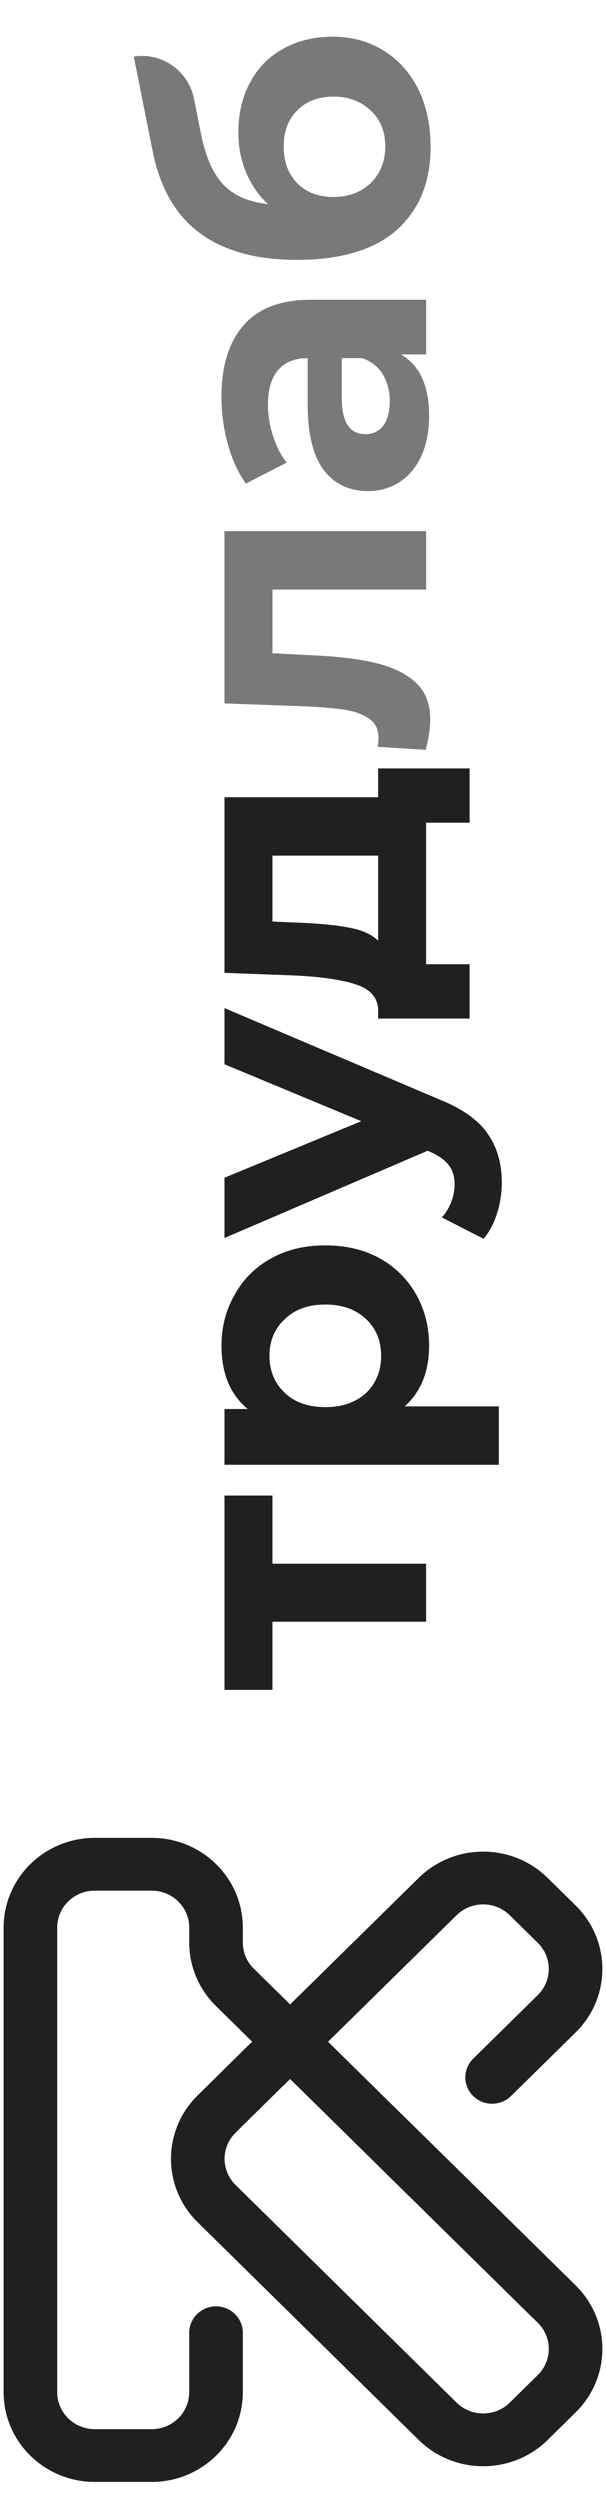
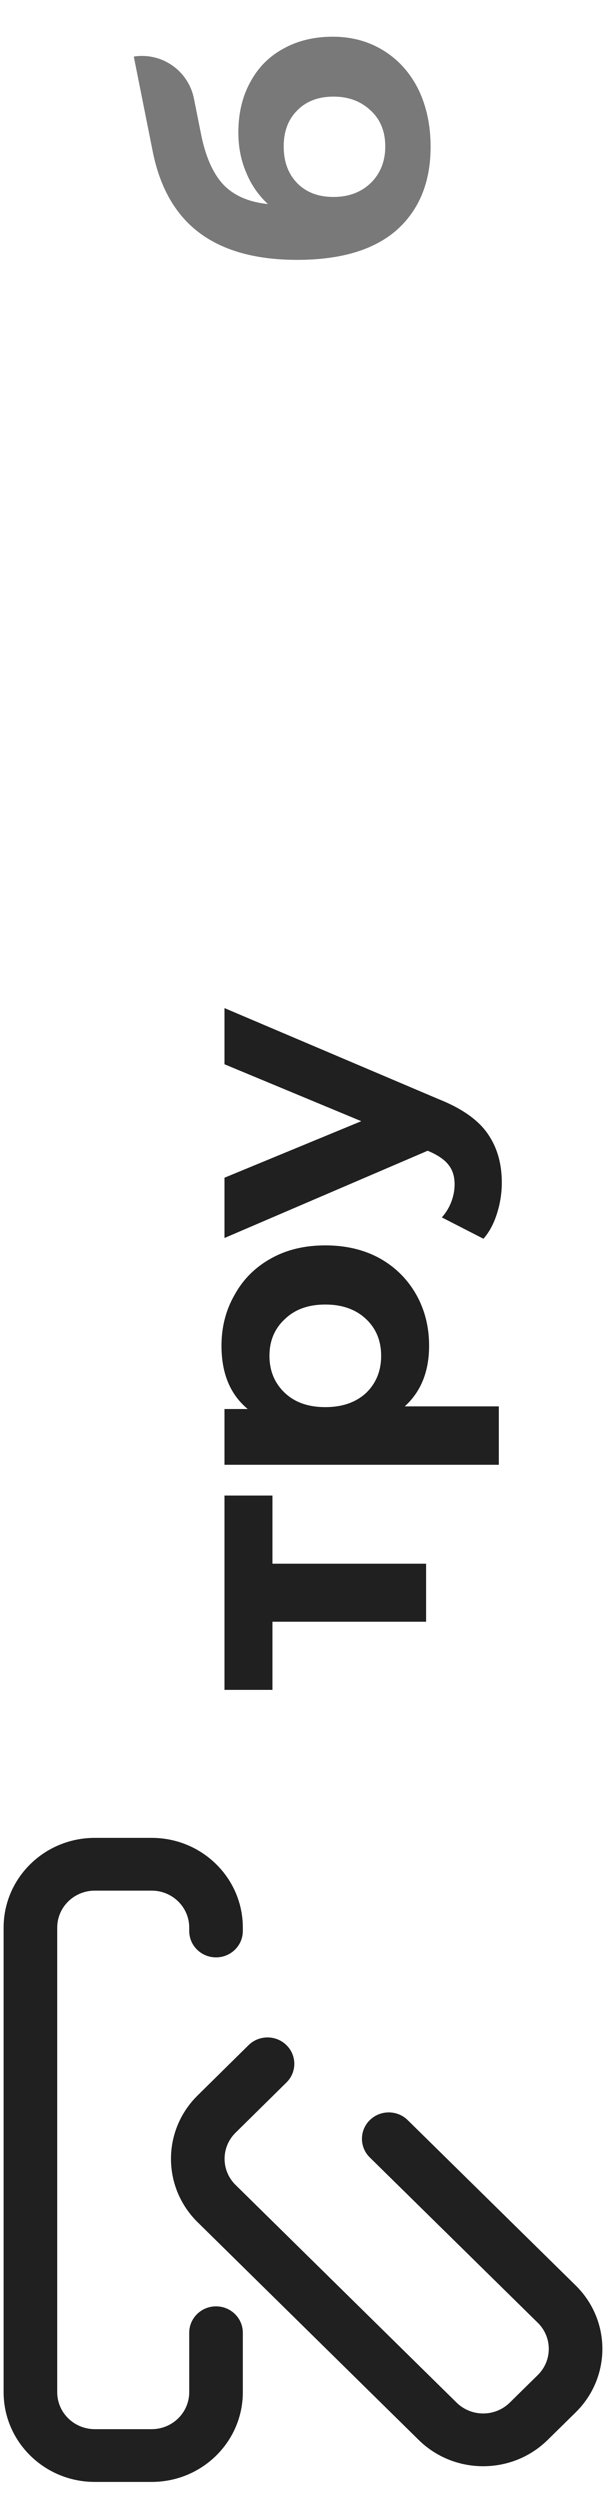
<svg xmlns="http://www.w3.org/2000/svg" width="42" height="173" viewBox="0 0 42 173" fill="none">
-   <path fill-rule="evenodd" clip-rule="evenodd" d="M17.078 144.271C16.353 143.558 16.353 142.402 17.078 141.689L29.018 129.956C31.485 127.531 35.487 127.531 37.954 129.956L39.898 131.866C42.366 134.292 42.366 138.223 39.898 140.649L35.421 145.049C34.695 145.762 33.519 145.762 32.793 145.049C32.068 144.336 32.068 143.18 32.793 142.467L37.271 138.066C38.288 137.067 38.288 135.448 37.271 134.449L35.327 132.538C34.31 131.539 32.662 131.539 31.645 132.538L19.706 144.271C18.98 144.984 17.804 144.984 17.078 144.271Z" fill="#202020" />
  <path fill-rule="evenodd" clip-rule="evenodd" d="M16.325 147.59C15.311 148.589 15.312 150.206 16.327 151.204L31.646 166.268C32.662 167.268 34.311 167.268 35.328 166.269L37.271 164.359C38.288 163.36 38.288 161.74 37.271 160.741L25.629 149.301C24.904 148.588 24.904 147.431 25.629 146.718C26.355 146.005 27.531 146.005 28.257 146.718L39.899 158.159C42.366 160.584 42.366 164.516 39.899 166.942L37.956 168.851C35.487 171.277 31.485 171.276 29.017 168.85L13.699 153.786C11.235 151.363 11.233 147.437 13.694 145.011L17.224 141.532C17.949 140.818 19.125 140.816 19.852 141.528C20.579 142.24 20.58 143.396 19.856 144.11L16.325 147.59Z" fill="#202020" />
-   <path fill-rule="evenodd" clip-rule="evenodd" d="M14.965 138.821C13.78 137.656 13.114 136.077 13.114 134.43L13.114 133.63C13.114 132.622 13.946 131.804 14.972 131.804C15.998 131.804 16.83 132.622 16.83 133.63L16.83 134.43C16.83 135.108 17.104 135.759 17.592 136.239L39.484 157.752C40.21 158.465 40.21 159.621 39.484 160.334C38.758 161.047 37.582 161.047 36.856 160.334L14.965 138.821Z" fill="#202020" />
  <path fill-rule="evenodd" clip-rule="evenodd" d="M3.966 165.546C3.966 166.959 5.132 168.104 6.57 168.104L10.511 168.104C11.948 168.104 13.114 166.959 13.114 165.546L13.114 161.431C13.114 160.423 13.946 159.605 14.972 159.605C15.998 159.605 16.83 160.423 16.83 161.431L16.83 165.546C16.83 168.976 14.001 171.756 10.511 171.756L6.57 171.756C3.08 171.756 0.25 168.976 0.25 165.546L0.25 133.395C0.25 129.965 3.08 127.185 6.57 127.185L10.511 127.185C14.001 127.185 16.83 129.965 16.83 133.395L16.83 133.63C16.83 134.638 15.998 135.456 14.972 135.456C13.946 135.456 13.114 134.638 13.114 133.63L13.114 133.395C13.114 131.982 11.948 130.837 10.511 130.837L6.57 130.837C5.132 130.837 3.966 131.982 3.966 133.395L3.966 165.546Z" fill="#202020" />
  <path d="M18.883 103.496L18.883 108.212L29.532 108.212L29.532 112.228L18.883 112.228L18.883 116.944L15.558 116.944L15.558 103.496L18.883 103.496Z" fill="#202020" />
  <path d="M15.35 93.128C15.35 91.832 15.653 90.657 16.259 89.604C16.848 88.533 17.688 87.695 18.779 87.09C19.852 86.486 21.108 86.183 22.545 86.183C23.983 86.183 25.247 86.486 26.338 87.09C27.411 87.695 28.251 88.533 28.857 89.604C29.446 90.657 29.74 91.832 29.74 93.128C29.74 94.907 29.177 96.306 28.052 97.325L34.572 97.325L34.572 101.367L15.558 101.367L15.558 97.507L17.169 97.507C15.956 96.505 15.35 95.045 15.35 93.128ZM26.416 93.827C26.416 92.791 26.069 91.944 25.377 91.288C24.667 90.614 23.723 90.277 22.545 90.277C21.368 90.277 20.433 90.614 19.74 91.288C19.03 91.944 18.675 92.791 18.675 93.827C18.675 94.864 19.03 95.719 19.74 96.392C20.433 97.049 21.368 97.377 22.545 97.377C23.723 97.377 24.667 97.049 25.377 96.392C26.069 95.719 26.416 94.864 26.416 93.827Z" fill="#202020" />
  <path d="M15.558 69.763L30.39 76.06C32 76.699 33.134 77.494 33.792 78.444C34.45 79.377 34.779 80.508 34.779 81.838C34.779 82.564 34.667 83.281 34.442 83.989C34.217 84.697 33.905 85.276 33.507 85.725L30.623 84.248C30.901 83.937 31.117 83.583 31.273 83.186C31.429 82.771 31.507 82.365 31.507 81.968C31.507 81.415 31.368 80.966 31.091 80.62C30.831 80.275 30.39 79.964 29.766 79.688L29.636 79.636L15.558 85.673L15.558 81.501L25.039 77.589L15.558 73.65L15.558 69.763Z" fill="#202020" />
-   <path d="M26.208 53.176L32.546 53.176L32.546 56.933L29.532 56.933L29.532 66.727L32.546 66.727L32.546 70.485L26.208 70.485L26.208 69.915C26.19 69.051 25.68 68.455 24.675 68.127C23.671 67.798 22.242 67.591 20.389 67.505L15.558 67.323L15.558 55.171L26.208 55.171L26.208 53.176ZM20.675 63.851C22.095 63.903 23.255 64.015 24.156 64.188C25.056 64.344 25.74 64.646 26.208 65.095L26.208 59.213L18.883 59.213L18.883 63.773L20.675 63.851Z" fill="#202020" />
  <g opacity="0.6">
-     <path d="M15.558 36.757L29.533 36.757L29.533 40.8L18.883 40.8L18.883 45.205L21.35 45.334C23.186 45.403 24.71 45.576 25.922 45.852C27.134 46.129 28.087 46.578 28.779 47.2C29.472 47.822 29.818 48.685 29.818 49.791C29.818 50.378 29.714 51.078 29.507 51.89L26.182 51.682C26.216 51.406 26.234 51.207 26.234 51.086C26.234 50.482 26.017 50.033 25.584 49.739C25.134 49.428 24.571 49.221 23.896 49.117C23.203 49.014 22.294 48.936 21.169 48.884L15.558 48.677L15.558 36.757Z" fill="#202020" />
-     <path d="M15.35 27.455C15.35 25.295 15.87 23.637 16.909 22.48C17.93 21.322 19.48 20.744 21.558 20.744L29.533 20.744L29.533 24.527L27.792 24.527C29.091 25.287 29.74 26.703 29.74 28.776C29.74 29.847 29.558 30.78 29.195 31.575C28.831 32.352 28.329 32.948 27.688 33.362C27.048 33.777 26.32 33.984 25.506 33.984C24.208 33.984 23.186 33.501 22.441 32.533C21.697 31.549 21.325 30.037 21.325 27.999L21.325 24.786C20.441 24.786 19.766 25.054 19.298 25.589C18.814 26.125 18.571 26.928 18.571 27.999C18.571 28.742 18.692 29.476 18.935 30.201C19.16 30.91 19.472 31.514 19.87 32.015L17.039 33.466C16.502 32.706 16.086 31.799 15.792 30.745C15.497 29.674 15.35 28.578 15.35 27.455ZM27.013 27.766C27.013 27.075 26.857 26.461 26.545 25.926C26.216 25.39 25.74 25.01 25.117 24.786L23.688 24.786L23.688 27.558C23.688 29.217 24.234 30.046 25.325 30.046C25.844 30.046 26.26 29.847 26.571 29.45C26.866 29.035 27.013 28.474 27.013 27.766Z" fill="#202020" />
    <path d="M16.519 9.174C16.519 7.844 16.796 6.678 17.35 5.676C17.887 4.674 18.649 3.905 19.636 3.37C20.623 2.817 21.766 2.54 23.065 2.54C24.398 2.54 25.584 2.869 26.623 3.525C27.645 4.164 28.442 5.062 29.013 6.22C29.567 7.377 29.844 8.69 29.844 10.158C29.844 12.594 29.065 14.511 27.506 15.911C25.931 17.293 23.628 17.984 20.597 17.984C17.792 17.984 15.558 17.379 13.896 16.17C12.216 14.943 11.116 13.069 10.597 10.547L9.272 3.914C11.218 3.61 13.057 4.893 13.442 6.824L13.922 9.226C14.233 10.815 14.753 11.998 15.48 12.775C16.207 13.536 17.238 13.985 18.571 14.123C17.913 13.518 17.411 12.793 17.065 11.946C16.701 11.1 16.519 10.176 16.519 9.174ZM26.701 10.132C26.701 9.096 26.364 8.267 25.688 7.645C25.013 7.006 24.156 6.686 23.117 6.686C22.06 6.686 21.221 7.006 20.597 7.645C19.974 8.267 19.662 9.096 19.662 10.132C19.662 11.186 19.974 12.033 20.597 12.672C21.221 13.311 22.06 13.63 23.117 13.63C24.173 13.63 25.039 13.302 25.714 12.646C26.372 11.989 26.701 11.152 26.701 10.132Z" fill="#202020" />
  </g>
</svg>